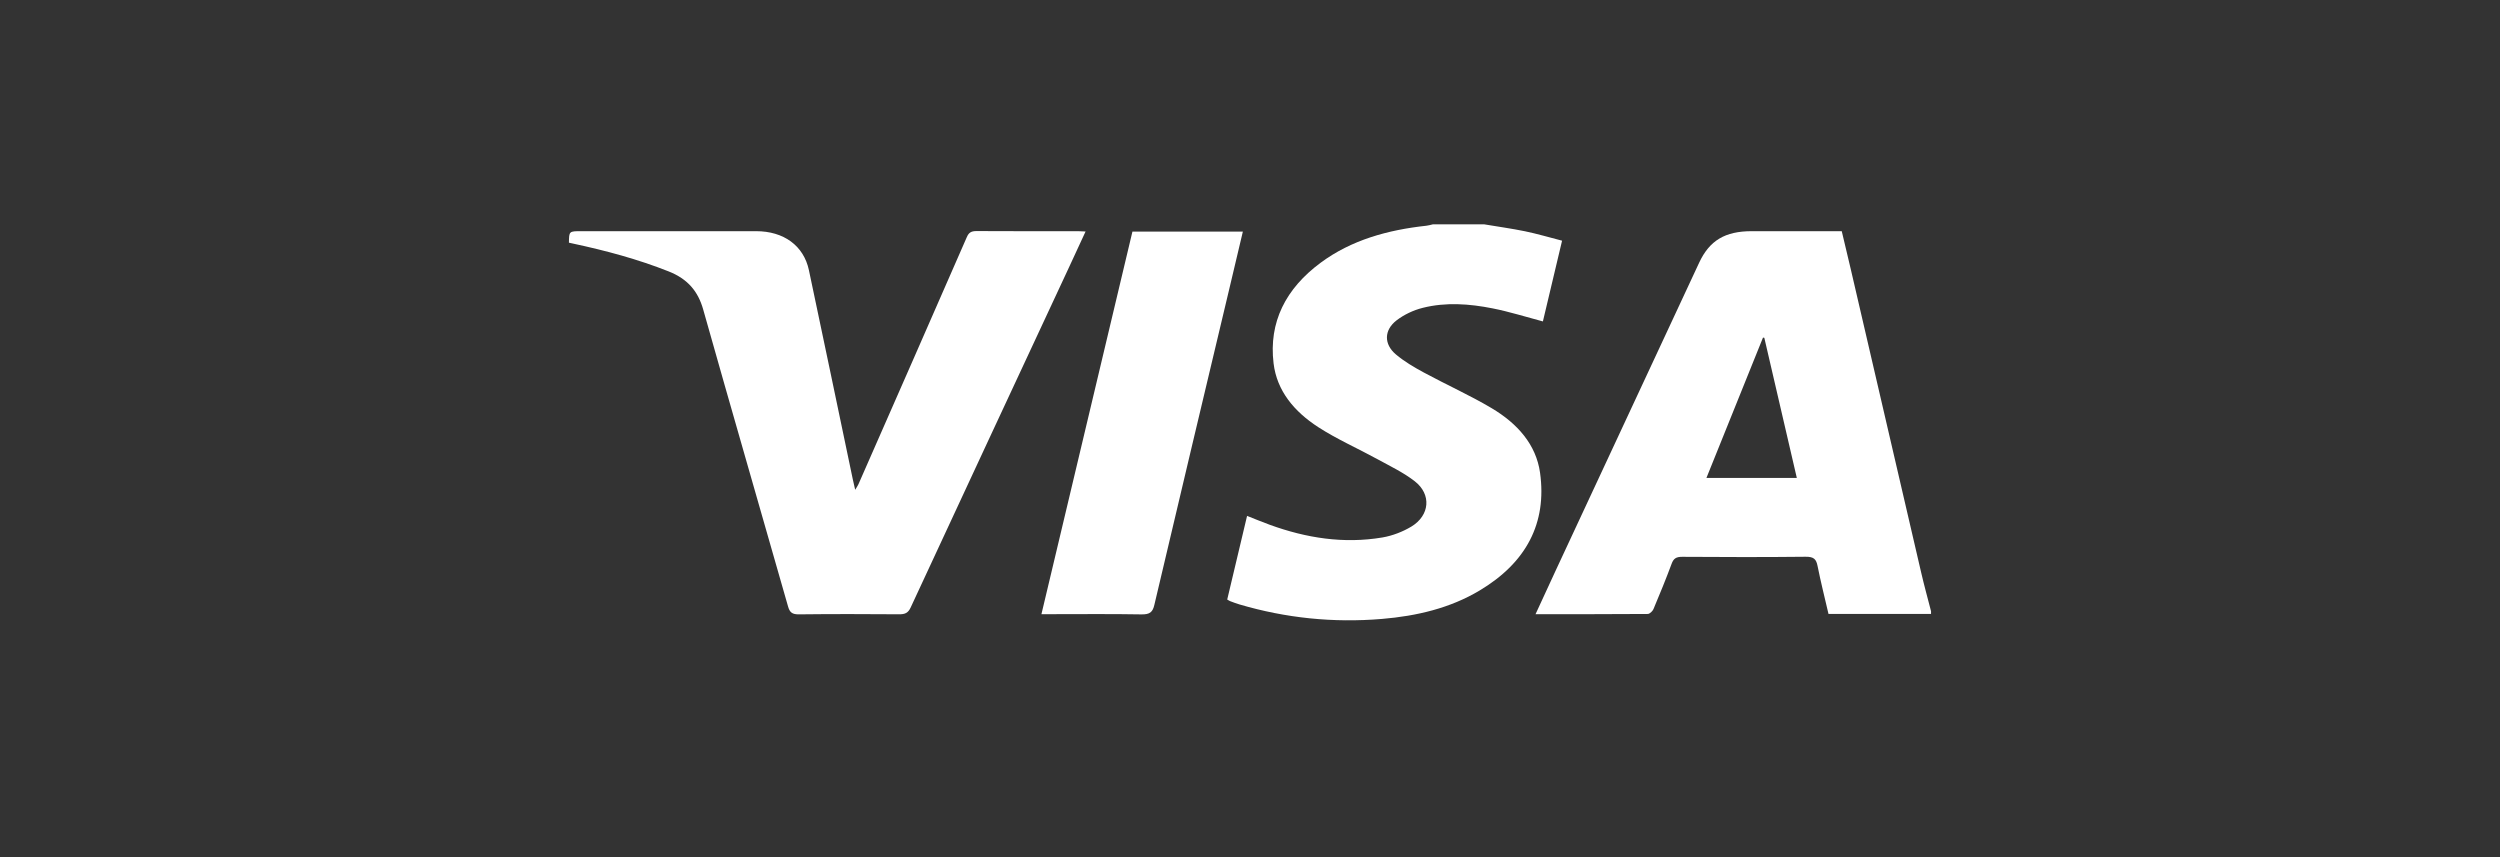
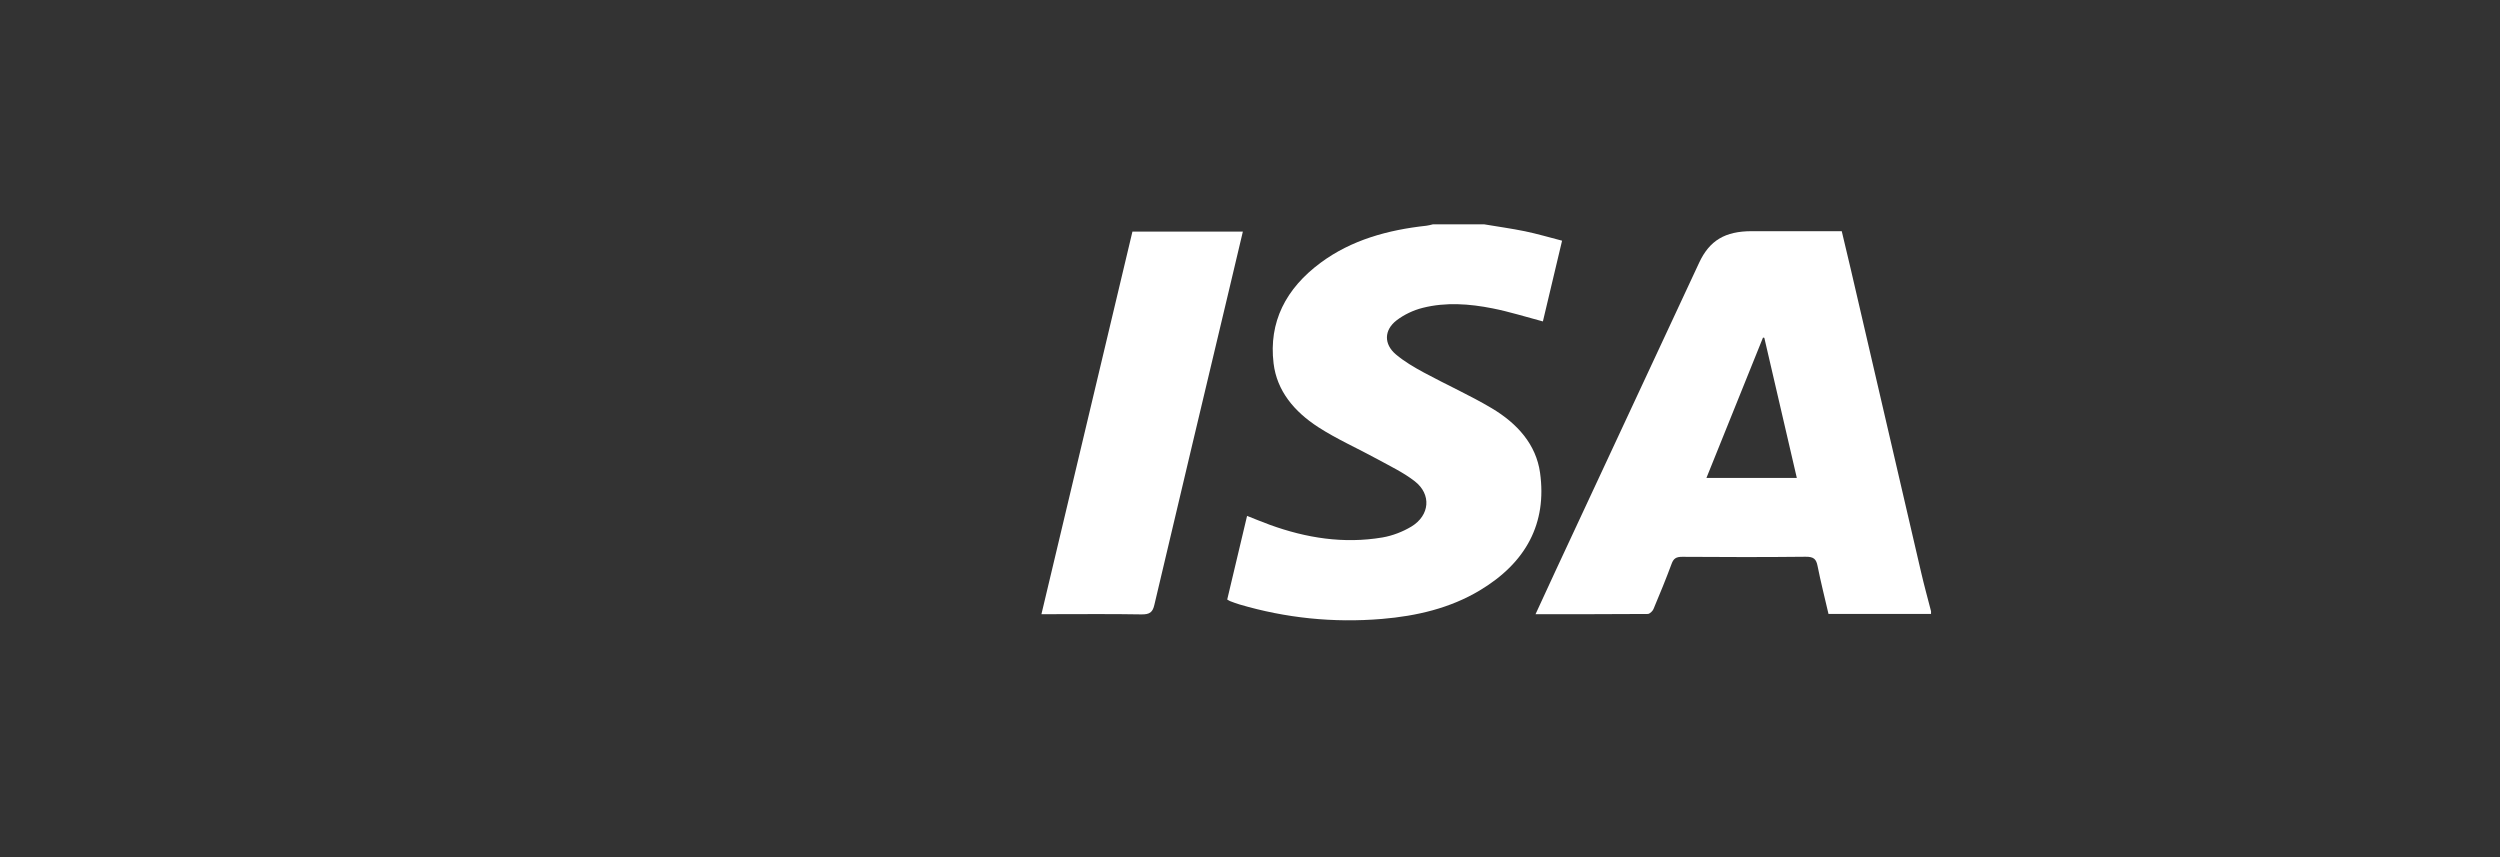
<svg xmlns="http://www.w3.org/2000/svg" width="70" height="24" viewBox="0 0 70 24" fill="none">
  <rect x="0" y="0" width="70" height="24" fill="#333333" stroke="none" />
  <path d="M54.069 17.191C53.116 17.191 52.164 17.191 51.198 17.191C51.093 16.737 50.98 16.292 50.891 15.844C50.854 15.658 50.788 15.586 50.557 15.589C49.406 15.602 48.254 15.599 47.103 15.591C46.929 15.59 46.859 15.641 46.806 15.784C46.648 16.211 46.474 16.634 46.297 17.055C46.273 17.112 46.193 17.19 46.138 17.191C45.1 17.199 44.063 17.197 42.995 17.197C43.19 16.775 43.374 16.373 43.561 15.971C44.899 13.099 46.237 10.227 47.576 7.356C47.866 6.734 48.301 6.473 49.048 6.473C49.881 6.473 50.714 6.473 51.569 6.473C51.652 6.823 51.736 7.168 51.816 7.514C52.475 10.352 53.132 13.191 53.792 16.028C53.876 16.392 53.976 16.753 54.069 17.114C54.069 17.14 54.069 17.165 54.069 17.191ZM50.311 13.382C50.005 12.062 49.703 10.761 49.401 9.459C49.389 9.456 49.377 9.454 49.364 9.452C48.838 10.757 48.312 12.062 47.78 13.382C48.639 13.382 49.462 13.382 50.311 13.382Z" fill="white" />
  <path d="M41.561 6.282C41.94 6.346 42.322 6.398 42.697 6.475C43.039 6.546 43.374 6.645 43.738 6.739C43.555 7.51 43.376 8.263 43.201 9C42.721 8.873 42.262 8.727 41.79 8.634C41.145 8.506 40.484 8.457 39.839 8.619C39.576 8.684 39.311 8.811 39.104 8.97C38.75 9.243 38.745 9.636 39.084 9.923C39.317 10.12 39.594 10.283 39.87 10.432C40.498 10.772 41.158 11.067 41.768 11.43C42.487 11.858 43.012 12.446 43.122 13.24C43.316 14.646 42.739 15.753 41.426 16.536C40.601 17.029 39.667 17.249 38.694 17.33C37.335 17.444 36.003 17.307 34.705 16.924C34.618 16.898 34.533 16.866 34.448 16.834C34.423 16.825 34.401 16.809 34.362 16.787C34.545 16.014 34.729 15.24 34.918 14.445C35.139 14.532 35.347 14.619 35.559 14.696C36.574 15.064 37.621 15.232 38.707 15.049C38.989 15.001 39.277 14.889 39.517 14.745C40.036 14.431 40.086 13.843 39.613 13.475C39.302 13.233 38.928 13.054 38.574 12.86C38.021 12.557 37.433 12.298 36.909 11.959C36.238 11.524 35.752 10.944 35.66 10.173C35.522 9.019 35.998 8.081 36.983 7.353C37.84 6.72 38.857 6.438 39.941 6.32C40.001 6.314 40.06 6.295 40.119 6.282C40.6 6.282 41.08 6.282 41.561 6.282Z" fill="white" />
-   <path d="M30.396 6.482C30.235 6.831 30.082 7.164 29.927 7.496C28.449 10.667 26.97 13.837 25.498 17.011C25.428 17.162 25.342 17.202 25.172 17.2C24.239 17.193 23.306 17.191 22.374 17.202C22.176 17.205 22.112 17.142 22.066 16.983C21.276 14.211 20.472 11.442 19.69 8.668C19.547 8.16 19.26 7.812 18.721 7.599C17.858 7.257 16.962 7.017 16.048 6.821C16.008 6.813 15.968 6.803 15.93 6.795C15.934 6.473 15.934 6.473 16.274 6.473C17.907 6.473 19.539 6.473 21.171 6.473C21.945 6.473 22.504 6.878 22.65 7.567C23.064 9.519 23.47 11.472 23.879 13.424C23.897 13.509 23.918 13.594 23.945 13.714C23.987 13.643 24.017 13.603 24.036 13.559C25.05 11.252 26.064 8.946 27.072 6.637C27.127 6.511 27.195 6.469 27.346 6.47C28.293 6.476 29.24 6.473 30.187 6.473C30.248 6.473 30.309 6.478 30.396 6.482Z" fill="white" />
  <path d="M29.16 17.197C30.012 13.612 30.859 10.053 31.708 6.485C32.74 6.485 33.761 6.485 34.8 6.485C34.672 7.028 34.546 7.561 34.419 8.094C33.719 11.041 33.015 13.988 32.322 16.937C32.274 17.142 32.194 17.207 31.957 17.203C31.11 17.188 30.262 17.197 29.414 17.197C29.338 17.197 29.262 17.197 29.16 17.197Z" fill="white" />
</svg>